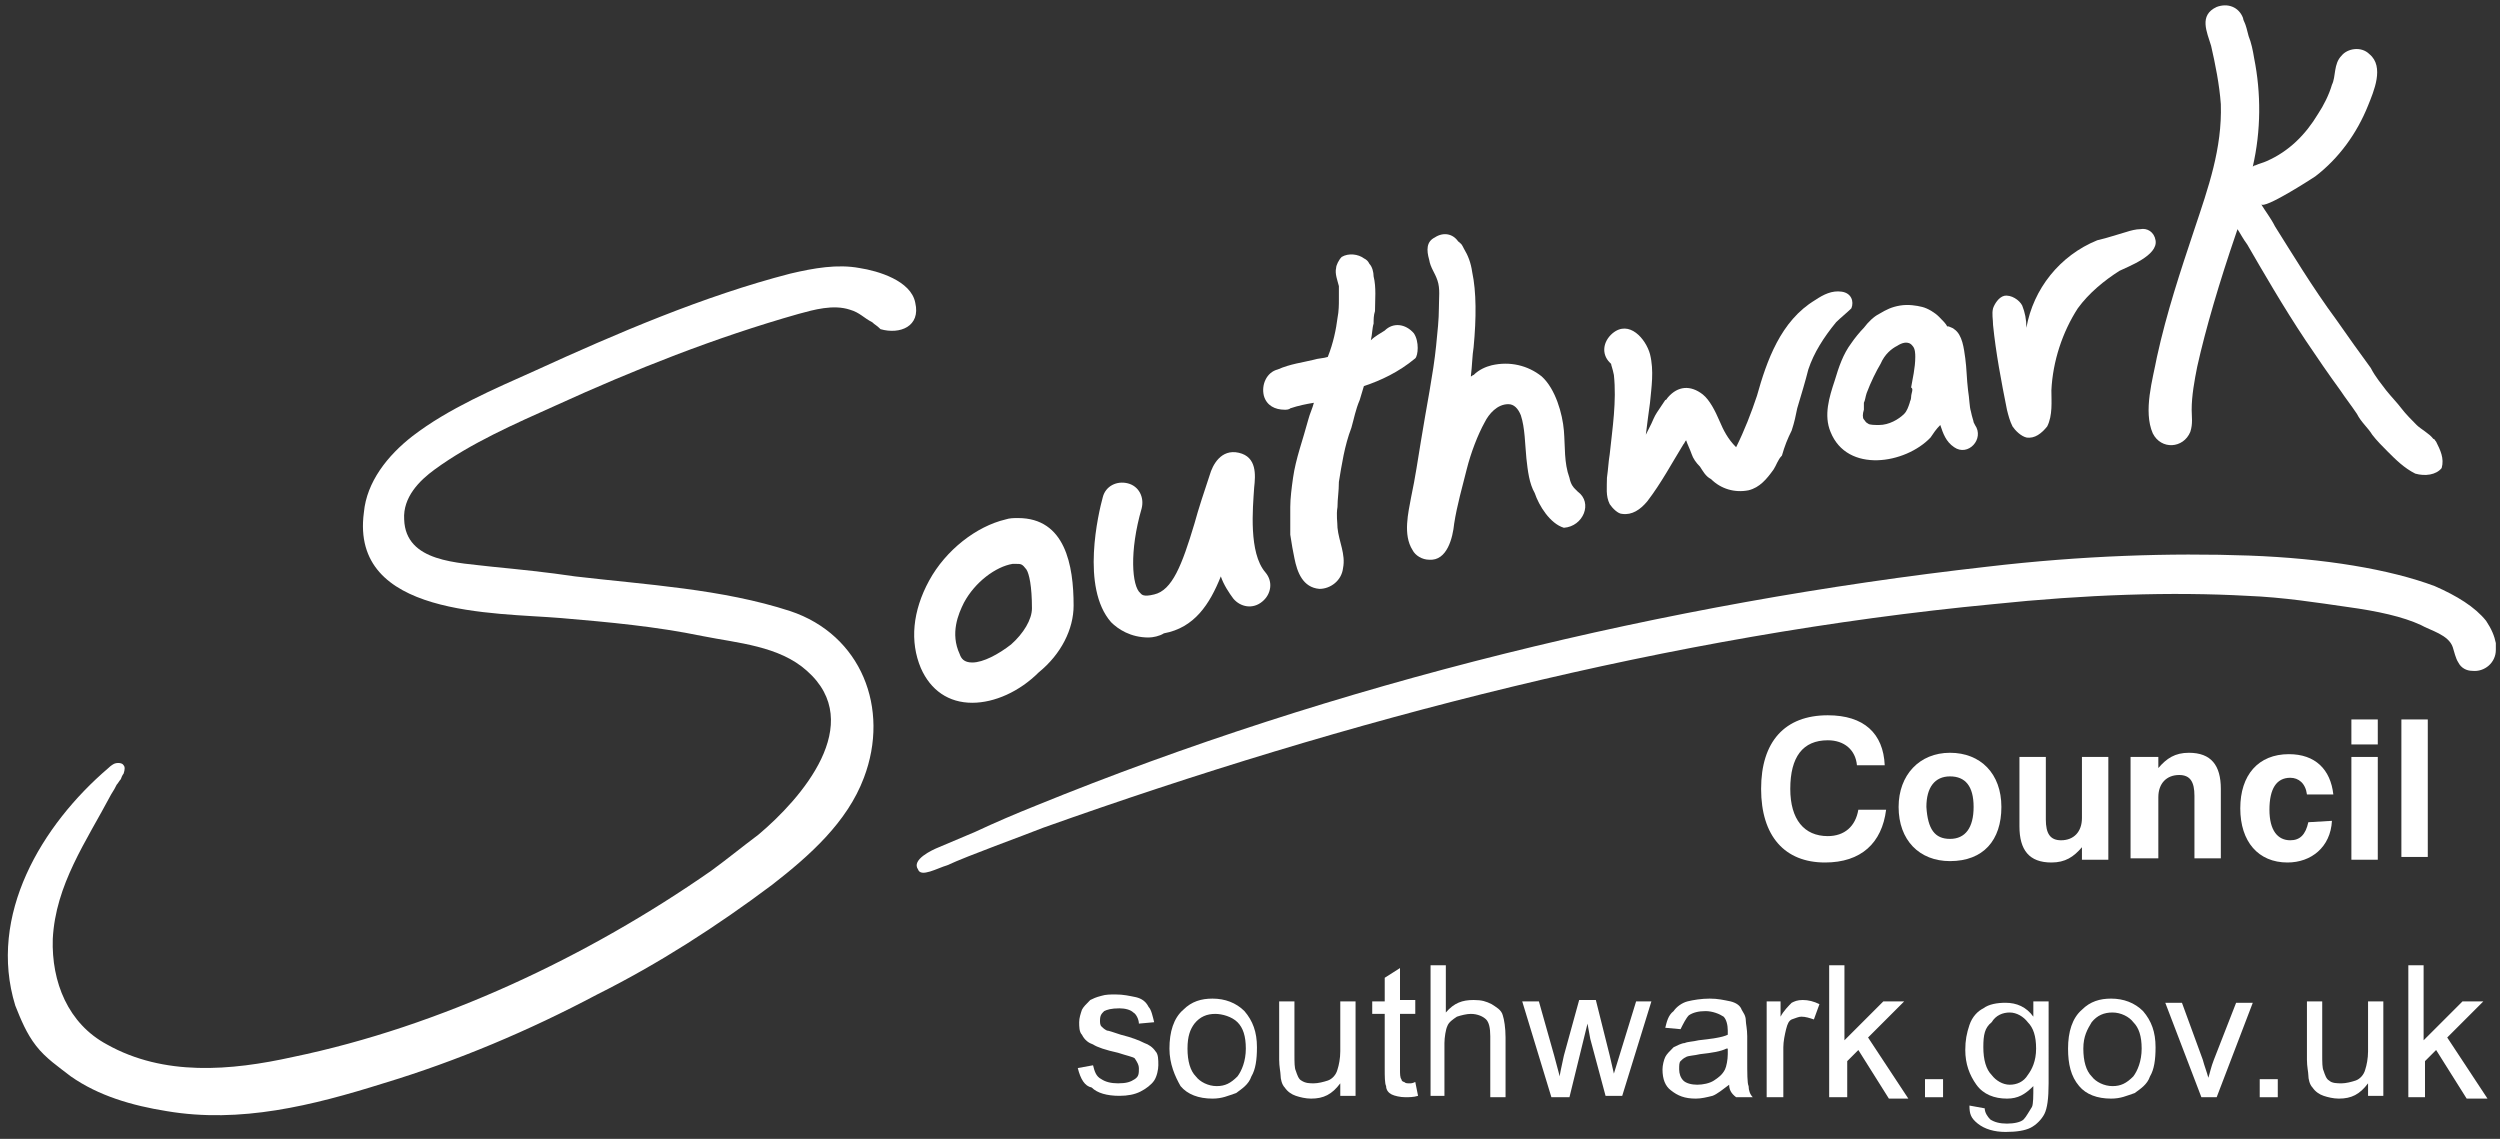
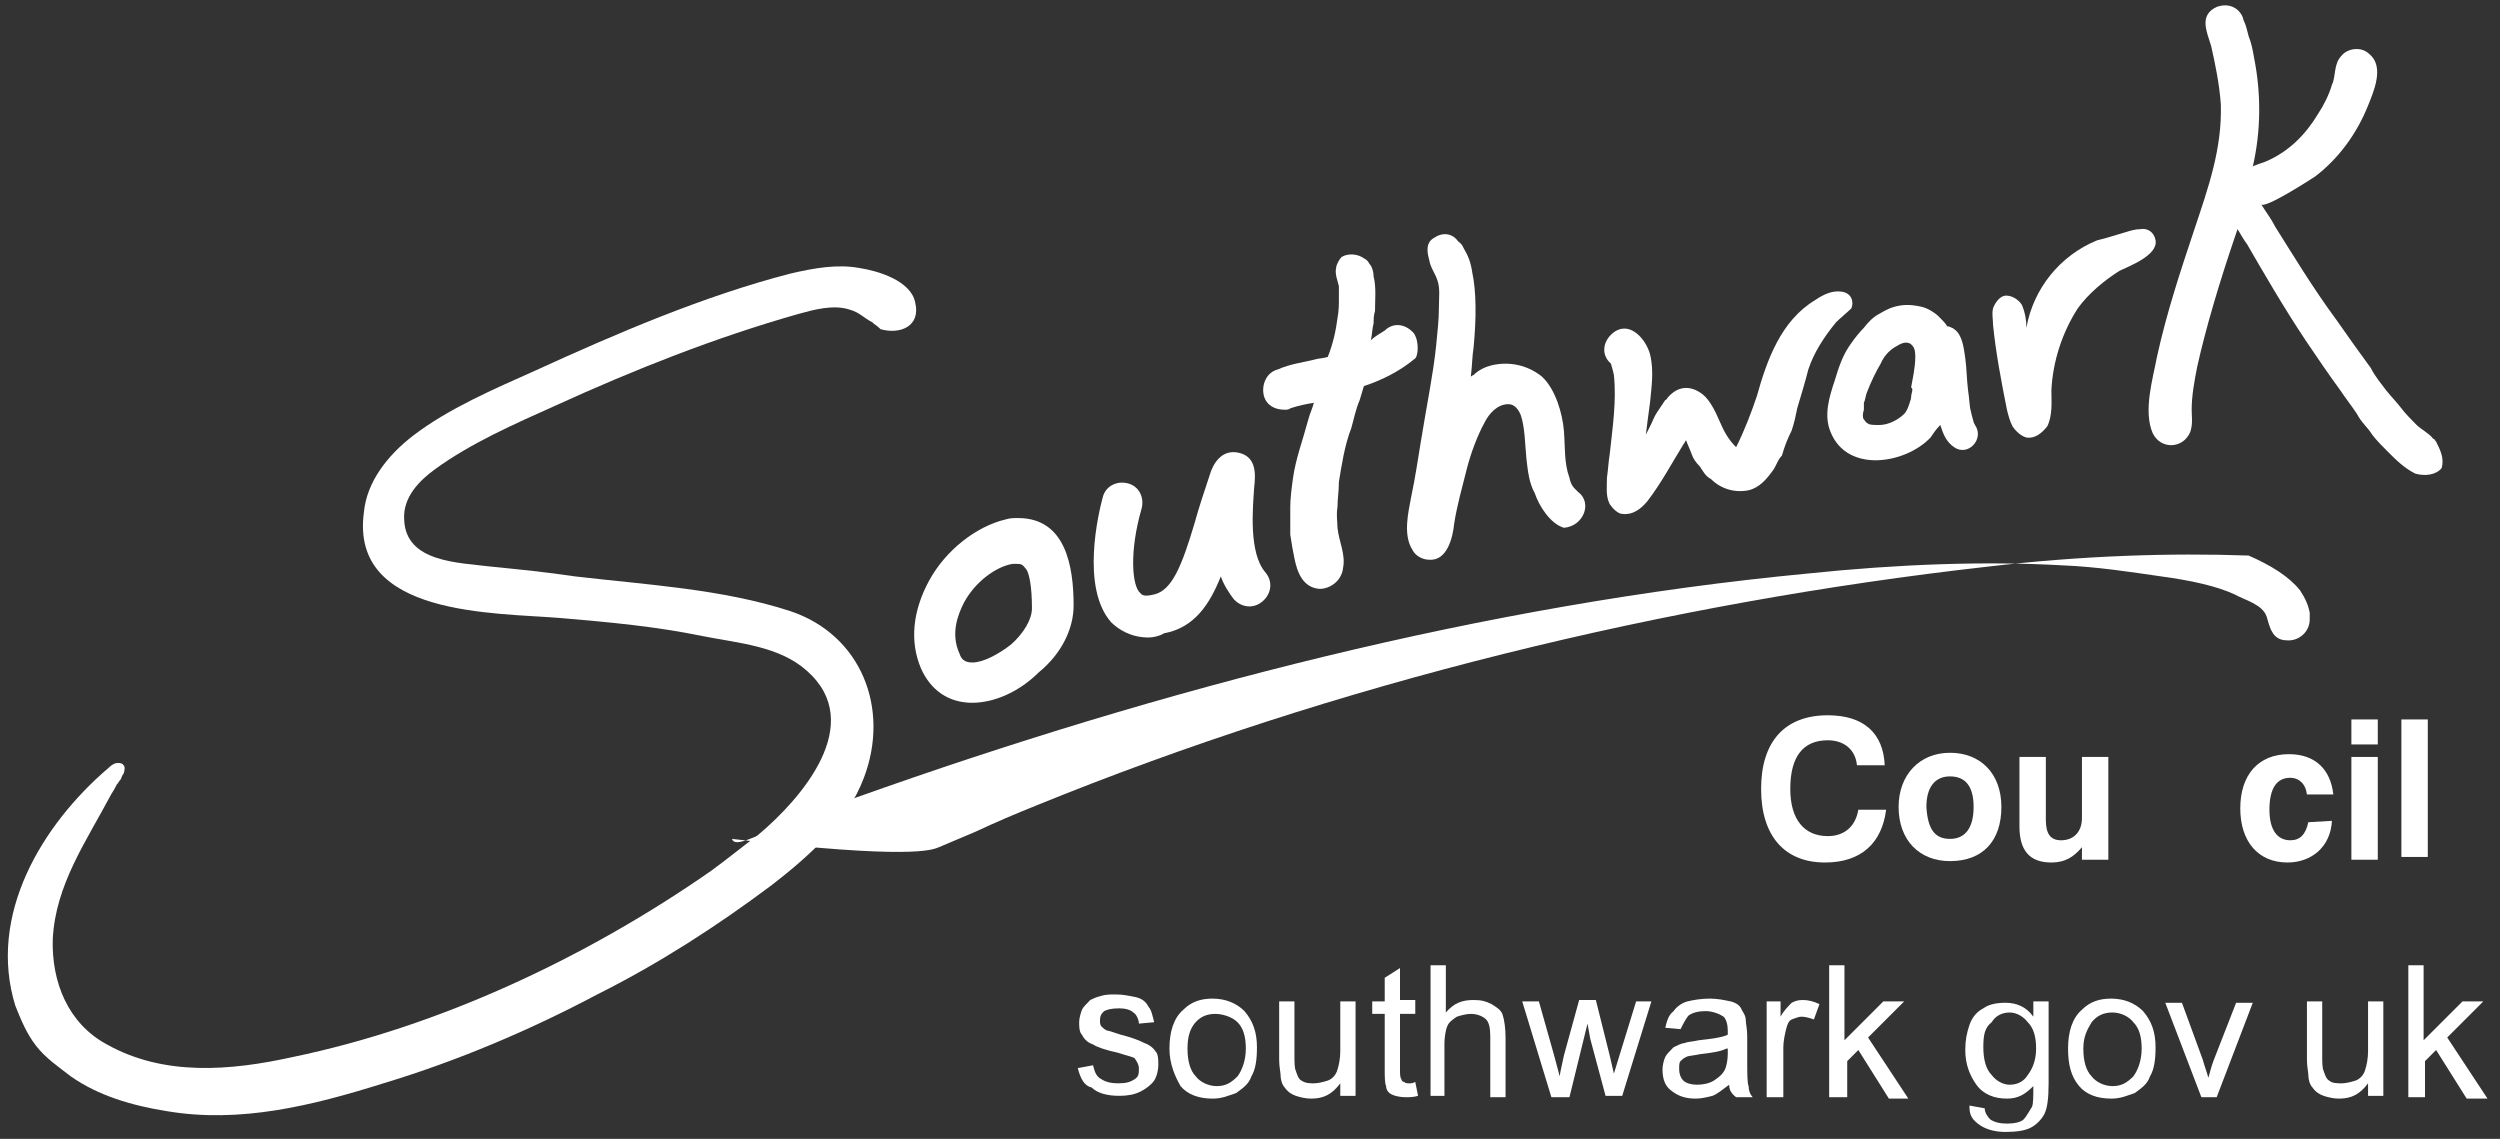
<svg xmlns="http://www.w3.org/2000/svg" version="1.1" id="Layer_1" x="0px" y="0px" width="180px" height="82px" viewBox="0 0 180 82" style="enable-background:new 0 0 180 82;" xml:space="preserve">
  <rect x="0" y="0" width="180" height="82" fill="#333333" stroke="none" />
  <style type="text/css">
	.st0{fill:#FFFFFF;}
	.st1{enable-background:new    ;}
</style>
  <g id="PSjflf.tif_1_">
    <g id="Layer_1_2_">
      <g>
        <g>
          <path class="st0" d="M73.2,40.6c-0.1,0-0.2,0-0.3,0c-1.2,0.2-2.7,1.3-3.5,2.8c-0.4,0.8-1,2.2-0.3,3.7c0.1,0.3,0.3,0.6,0.9,0.6      c0.8,0,1.9-0.6,2.8-1.3c0.9-0.8,1.5-1.8,1.5-2.6c0-1.6-0.2-2.5-0.4-2.8C73.6,40.6,73.5,40.6,73.2,40.6 M70,50.6L70,50.6      c-1.7,0-3-0.9-3.7-2.5c-0.8-1.9-0.6-4.1,0.6-6.3c1.2-2.2,3.4-3.9,5.5-4.4c0.3-0.1,0.6-0.1,0.9-0.1c3.4,0,4,3.4,4,6.3      c0,1.7-0.9,3.5-2.5,4.8C73.4,49.8,71.6,50.6,70,50.6" />
        </g>
        <g>
          <path class="st0" d="M82.7,45.9c-1.3,0-2.2-0.6-2.7-1.1c-2.2-2.5-0.9-7.9-0.6-9c0.2-0.8,1-1.2,1.8-1c0.8,0.2,1.2,1,1,1.8      c-0.9,3.1-0.7,5.6-0.1,6.1c0.1,0.1,0.2,0.3,1,0.1c1.3-0.3,2-2.1,2.9-5.1c0.3-1.1,0.7-2.3,1.1-3.5c0.2-0.7,0.8-1.9,2.1-1.6      c1.3,0.3,1.2,1.6,1.1,2.5c-0.1,1.5-0.4,4.7,0.8,6.1c0.6,0.7,0.4,1.6-0.2,2.1c-0.7,0.6-1.6,0.4-2.1-0.2c-0.3-0.4-0.7-1-0.9-1.6      c-0.8,2-1.9,3.7-4.1,4.1C83.5,45.8,83,45.9,82.7,45.9" />
        </g>
        <g>
          <path class="st0" d="M113.6,35.4c0,0-0.1-0.1-0.2-0.2c-0.1-0.1-0.3-0.3-0.4-0.8c-0.4-1.1-0.3-2.2-0.4-3.4      c-0.1-1.2-0.6-3-1.6-3.9c-1-0.8-2.3-1.1-3.6-0.8c-0.4,0.1-0.9,0.3-1.3,0.7c-0.1,0-0.1,0.1-0.2,0.1c0.1-0.8,0.1-1.5,0.2-2.1      c0.2-2.1,0.2-4-0.1-5.4c-0.1-0.7-0.3-1.2-0.6-1.7c-0.1-0.2-0.2-0.4-0.3-0.4c0-0.1-0.1-0.1-0.1-0.1c-0.4-0.6-1.1-0.7-1.7-0.3      c-0.6,0.3-0.6,0.9-0.4,1.6c0.1,0.6,0.4,0.9,0.6,1.5s0.1,1.2,0.1,2c0,0.8-0.1,1.7-0.2,2.7c-0.2,2-0.7,4.4-1.1,6.9      c-0.2,1.2-0.4,2.6-0.7,4c-0.2,1.1-0.6,2.7,0.1,3.8c0.2,0.4,0.7,0.7,1.2,0.7c1.3,0.1,1.7-1.6,1.8-2.6c0.2-1.3,0.6-2.7,0.9-3.9      c0.3-1.2,0.8-2.5,1.3-3.4c0.3-0.6,0.9-1.3,1.7-1.3c0.4,0,0.7,0.3,0.9,0.8c0.3,0.9,0.3,2.1,0.4,3.1c0.1,0.9,0.2,1.8,0.6,2.5      c0.3,0.9,1.1,2.2,2.1,2.5C114,37.9,114.7,36.2,113.6,35.4" />
        </g>
        <g>
          <path class="st0" d="M132.6,21c-0.7-0.1-1.3,0.2-1.9,0.6c-2.5,1.5-3.5,4.4-4.2,6.9c-0.4,1.2-0.9,2.5-1.5,3.7      c-0.6-0.6-0.9-1.2-1.2-1.9c-0.3-0.7-0.7-1.5-1.2-1.9c-0.9-0.7-1.8-0.6-2.5,0.2c-0.1,0.1-0.1,0.2-0.2,0.2      c-0.2,0.3-0.4,0.6-0.6,0.9c-0.2,0.3-0.3,0.6-0.4,0.8c-0.1,0.2-0.3,0.6-0.4,0.8c0.1-0.8,0.2-1.6,0.3-2.3c0.1-1.1,0.3-2.3,0-3.5      c-0.3-1.1-1.5-2.5-2.7-1.5c-0.7,0.6-0.8,1.5-0.2,2.1c0,0,0,0,0.1,0.1l0,0l0,0l0,0l0,0c0,0.1,0.1,0.3,0.2,0.8      c0.2,1.9-0.1,3.8-0.3,5.7c-0.1,0.6-0.1,1-0.2,1.7c0,0.7-0.1,1.3,0.2,1.9c0.2,0.3,0.6,0.7,0.9,0.7c0.7,0.1,1.3-0.3,1.8-0.9      c1-1.3,1.8-2.8,2.6-4.1c0.1-0.1,0.1-0.2,0.2-0.3c0.1,0.3,0.3,0.7,0.4,1c0.1,0.3,0.3,0.6,0.6,0.9c0.2,0.3,0.4,0.7,0.8,0.9      c0.7,0.7,1.7,1,2.7,0.8c0.8-0.2,1.3-0.8,1.8-1.5c0.2-0.3,0.3-0.7,0.6-1c0.2-0.7,0.4-1.2,0.7-1.8c0.2-0.6,0.3-1.1,0.4-1.6      c0.3-1,0.6-2,0.8-2.8c0.4-1.2,1.1-2.3,2-3.4c0.3-0.3,0.8-0.7,1.1-1C133.5,21.7,133.3,21.1,132.6,21L132.6,21" />
        </g>
        <g>
          <path class="st0" d="M137.6,28.6c0,0.2-0.1,0.3-0.1,0.4c-0.1,0.3-0.2,0.6-0.4,0.8c-0.4,0.4-1.1,0.8-1.8,0.8      c-0.3,0-0.7,0-0.8-0.1c-0.2-0.1-0.2-0.2-0.3-0.3c-0.1-0.1-0.1-0.4,0-0.7c0-0.1,0-0.1,0-0.2v-0.2v-0.1c0.1-0.2,0.1-0.4,0.2-0.7      c0.3-0.8,0.7-1.6,1-2.1c0.3-0.7,0.8-1.1,1.2-1.3c0.3-0.2,0.8-0.4,1.1,0c0.2,0.2,0.2,0.6,0.2,0.8c0,0.8-0.2,1.6-0.3,2.2      C137.8,28,137.6,28.3,137.6,28.6 M142.2,30.6L142.2,30.6c0,0,0,0-0.1-0.2c0-0.1-0.1-0.3-0.2-0.8c-0.1-0.3-0.1-0.9-0.2-1.5      c-0.1-0.8-0.1-1.6-0.2-2.3c-0.1-0.7-0.2-1.7-0.8-2.1c-0.1-0.1-0.2-0.1-0.4-0.2c0,0,0,0-0.1,0c-0.1-0.2-0.3-0.4-0.6-0.7      c-0.3-0.3-0.8-0.6-1.2-0.7s-1-0.2-1.6-0.1c-0.6,0.1-1,0.3-1.5,0.6c-0.4,0.2-0.8,0.6-1.1,1c-0.3,0.3-0.7,0.8-0.9,1.1      c-0.6,0.8-0.9,1.7-1.2,2.7c-0.4,1.2-0.8,2.5-0.3,3.7c1.2,3,5.4,2.3,7.2,0.4c0.2-0.3,0.4-0.6,0.7-0.9c0.2,0.6,0.4,1.2,1,1.6      C141.7,32.9,142.9,31.6,142.2,30.6" />
        </g>
        <g>
          <path class="st0" d="M155.2,17.3c-0.1-0.6-0.6-0.9-1.1-0.8c-0.3,0-0.7,0.1-1,0.2c-0.3,0.1-0.7,0.2-1,0.3      c-0.3,0.1-0.7,0.2-1.1,0.3c-2.7,1.1-4.6,3.5-5.1,6.3c0-0.6-0.1-1.1-0.3-1.6c-0.2-0.4-0.8-0.8-1.3-0.7c-0.4,0.1-0.7,0.6-0.8,0.9      c-0.1,0.4,0,0.8,0,1.2c0.2,2,0.6,4.1,1,6.1c0.1,0.4,0.2,0.8,0.4,1.2c0.2,0.3,0.6,0.7,1,0.8c0.6,0.1,1.1-0.3,1.5-0.8      c0.4-0.8,0.3-1.8,0.3-2.6c0.1-2.1,0.8-4.2,1.9-5.9c0.8-1.1,1.9-2,3-2.7C153.2,19.2,155.4,18.4,155.2,17.3" />
        </g>
        <g>
          <path class="st0" d="M175.4,31.8c-0.1-0.1-0.1-0.2-0.2-0.2c-0.3-0.4-0.9-0.7-1.2-1c-0.3-0.3-0.8-0.8-1.1-1.2      c-0.3-0.4-0.7-0.8-1.1-1.3c-0.3-0.4-0.8-1-1.1-1.6c-0.8-1.1-1.6-2.2-2.5-3.5c-1.7-2.3-3.2-4.8-4.4-6.7c-0.3-0.6-0.7-1.1-1-1.6      c0.2,0.4,3.6-1.8,3.9-2c1.7-1.3,3-3.1,3.8-5.1c0.4-1,1.2-2.8,0.1-3.7c-0.6-0.6-1.6-0.4-2,0.1c-0.6,0.6-0.4,1.5-0.7,2.1      c-0.2,0.7-0.6,1.5-1,2.1c-0.9,1.5-2.1,2.7-3.7,3.4c-0.2,0.1-0.6,0.2-0.8,0.3c-0.1,0-0.2,0.1-0.2,0.1c0.6-2.6,0.6-5.3,0.1-7.8      c-0.1-0.6-0.2-1.1-0.4-1.6c-0.1-0.4-0.2-0.8-0.3-1c-0.1-0.2-0.1-0.3-0.1-0.3c-0.3-0.8-1.1-1.1-1.9-0.8c-1.3,0.6-0.7,1.8-0.4,2.8      c0.3,1.3,0.6,2.8,0.7,4.2c0.1,3.2-0.9,6-1.9,9c-1,3-2,6-2.7,9.2c-0.3,1.6-1,3.9-0.3,5.5c0.6,1.2,2.2,1.1,2.7-0.1      c0.2-0.6,0.1-1.1,0.1-1.6c0-1,0.2-2.1,0.4-3.1c0.6-2.7,1.6-6.1,2.8-9.6l0.1-0.3c0.2,0.3,0.4,0.7,0.7,1.1      c1.1,1.9,2.6,4.5,4.2,6.9c0.8,1.2,1.7,2.5,2.5,3.6c0.4,0.6,0.8,1.1,1.2,1.7c0.3,0.6,0.8,1,1.1,1.5c0.3,0.4,0.8,0.9,1.1,1.2      c0.6,0.6,1.2,1.2,2,1.6c0.7,0.2,1.5,0.1,1.9-0.4C176,33,175.7,32.4,175.4,31.8" />
        </g>
        <g>
          <path class="st0" d="M101.8,24c-0.6-0.7-1.5-0.8-2.1-0.2c-0.3,0.2-0.7,0.4-1,0.7c0.1-0.4,0.1-0.9,0.2-1.2c0-0.3,0-0.6,0.1-0.9      c0-0.8,0.1-1.7-0.1-2.5c0-0.3-0.1-0.7-0.3-0.9c-0.1-0.2-0.2-0.3-0.4-0.4c-0.4-0.3-1.1-0.4-1.6-0.1c-0.2,0.2-0.4,0.6-0.4,0.8      c-0.1,0.4,0.1,0.9,0.2,1.3c0,0.2,0,0.6,0,1c0,0.3,0,0.8-0.1,1.3c-0.1,0.8-0.3,1.8-0.7,2.8c-0.3,0.1-0.7,0.1-1,0.2      c-0.8,0.2-1.7,0.3-2.6,0.7c-0.8,0.2-1.2,1.1-1,1.9c0.2,0.7,0.8,1,1.5,1c0.1,0,0.3,0,0.4-0.1c0.6-0.2,1.1-0.3,1.7-0.4      c-0.1,0.4-0.3,0.8-0.4,1.2c-0.4,1.5-0.9,2.8-1.1,4.2c-0.1,0.7-0.2,1.5-0.2,2.1c0,0.7,0,1.3,0,2c0.1,0.7,0.2,1.2,0.3,1.7      c0.2,1,0.6,2.1,1.8,2.2c0.8,0,1.6-0.6,1.7-1.5c0.2-1-0.3-1.9-0.4-2.9c0-0.4-0.1-0.9,0-1.5c0-0.6,0.1-1.1,0.1-1.8      c0.2-1.2,0.4-2.6,0.9-3.9c0.2-0.7,0.3-1.3,0.6-2c0.1-0.3,0.2-0.7,0.3-1c1.2-0.4,2.5-1,3.7-2C102.1,25.6,102.2,24.6,101.8,24" />
        </g>
        <g>
          <path class="st0" d="M62.8,23.2c-0.6-0.3-0.9-0.7-1.6-0.9c-1.2-0.4-2.6,0-3.7,0.3c-6,1.7-11.8,4-17.5,6.6      c-2.9,1.3-6.1,2.7-8.7,4.6c-1.1,0.8-2.3,2-2.2,3.6c0.1,3.1,3.9,3.1,6.3,3.4c2,0.2,4,0.4,6,0.7c5.1,0.6,10.6,0.9,15.5,2.5      c5.1,1.7,7.2,7,5.3,12c-1.2,3.2-3.9,5.6-6.6,7.7c-4,3-8.2,5.7-12.6,7.9c-4.9,2.6-10.1,4.8-15.4,6.4c-5.1,1.6-10.3,2.9-15.6,2      c-2.5-0.4-4.9-1.1-6.9-2.5c-0.9-0.7-1.8-1.3-2.5-2.2c-0.7-0.9-1.1-1.9-1.5-2.9c-2-6.5,1.9-13,6.7-17.1c0.2-0.2,0.4-0.3,0.4-0.3      c0.2-0.1,0.6-0.1,0.7,0.1c0.1,0.1,0.1,0.3,0,0.6l0,0c0,0-0.1,0.1-0.2,0.4c-0.1,0.1-0.2,0.3-0.3,0.4c-0.1,0.2-0.2,0.4-0.4,0.7      c-1.8,3.4-4,6.5-4.2,10.4c-0.1,3.1,1.1,6.1,3.9,7.6c4.1,2.3,8.9,1.9,13.4,0.9c10.6-2.2,21.2-7.2,30.1-13.4      c1.1-0.8,2.2-1.7,3.4-2.6c3.1-2.6,7.8-8,3.5-11.8c-2-1.8-5-2-7.5-2.5c-3.4-0.7-6.7-1-10.2-1.3c-4.8-0.4-15.2-0.1-14.2-7.6      c0.2-2.2,1.7-4.1,3.5-5.5c2.6-2,5.9-3.4,8.8-4.7c5.9-2.7,12.2-5.4,18.4-7c1.7-0.4,3.4-0.7,5-0.4c1.3,0.2,3.7,0.9,4,2.5      c0.4,1.7-1.1,2.3-2.5,1.9C63.1,23.4,63,23.4,62.8,23.2" />
        </g>
        <g>
-           <path class="st0" d="M67.6,61c0.7-0.3,1.9-0.8,2.6-1.1c1.5-0.7,2.9-1.3,4.4-1.9c21.6-8.8,45.4-14.6,68.5-17.2      c6.8-0.8,13.2-1,18.8-0.8c5.5,0.2,10.2,1,13.4,2.2c1.6,0.7,2.9,1.5,3.7,2.5c0.4,0.6,0.6,1.1,0.7,1.6c0,0.2,0,0.3,0,0.4      c0,0.1,0,0.1,0,0.1c0,0.9-0.8,1.6-1.7,1.5c-0.4,0-0.8-0.2-1-0.6c-0.2-0.3-0.3-0.8-0.4-1.1c-0.3-0.9-1.6-1.2-2.3-1.6      c-1.3-0.6-3.1-1-5.3-1.3c-2.1-0.3-4.6-0.7-7.2-0.8c-5.4-0.3-11.6-0.1-18.3,0.6c-23.1,2.2-46.5,8.3-68.4,16.1      c-1.5,0.6-5.4,2-6.9,2.7c-0.7,0.2-1.9,0.9-2.1,0.3C65.6,61.9,67.1,61.2,67.6,61" />
+           <path class="st0" d="M67.6,61c0.7-0.3,1.9-0.8,2.6-1.1c1.5-0.7,2.9-1.3,4.4-1.9c21.6-8.8,45.4-14.6,68.5-17.2      c6.8-0.8,13.2-1,18.8-0.8c1.6,0.7,2.9,1.5,3.7,2.5c0.4,0.6,0.6,1.1,0.7,1.6c0,0.2,0,0.3,0,0.4      c0,0.1,0,0.1,0,0.1c0,0.9-0.8,1.6-1.7,1.5c-0.4,0-0.8-0.2-1-0.6c-0.2-0.3-0.3-0.8-0.4-1.1c-0.3-0.9-1.6-1.2-2.3-1.6      c-1.3-0.6-3.1-1-5.3-1.3c-2.1-0.3-4.6-0.7-7.2-0.8c-5.4-0.3-11.6-0.1-18.3,0.6c-23.1,2.2-46.5,8.3-68.4,16.1      c-1.5,0.6-5.4,2-6.9,2.7c-0.7,0.2-1.9,0.9-2.1,0.3C65.6,61.9,67.1,61.2,67.6,61" />
        </g>
        <g>
          <path class="st0" d="M131.4,62.1c-2.9,0-4.6-1.9-4.6-5.3s1.7-5.3,4.8-5.3c2.6,0,4,1.3,4.1,3.6h-2c-0.1-1.1-0.9-1.8-2.1-1.8      c-1.8,0-2.7,1.2-2.7,3.5c0,2.2,1,3.4,2.7,3.4c1.2,0,2-0.7,2.2-1.9h2C135.5,60.7,134,62.1,131.4,62.1" />
        </g>
        <g>
          <path class="st0" d="M140.4,60.4c1.1,0,1.7-0.8,1.7-2.3c0-1.5-0.6-2.2-1.7-2.2c-1.1,0-1.7,0.8-1.7,2.2      C138.8,59.7,139.3,60.4,140.4,60.4 M140.4,54.2c2.2,0,3.7,1.5,3.7,3.9s-1.3,3.9-3.7,3.9c-2.2,0-3.7-1.5-3.7-3.9      C136.7,55.8,138.2,54.2,140.4,54.2" />
        </g>
        <g>
          <path class="st0" d="M151.8,61.9h-1.9V61c-0.6,0.7-1.2,1.1-2.2,1.1c-1.6,0-2.3-0.9-2.3-2.6v-5h1.9V59c0,1,0.3,1.5,1.1,1.5      c0.9,0,1.5-0.6,1.5-1.6v-4.4h1.9v7.4L151.8,61.9z" />
        </g>
        <g>
-           <path class="st0" d="M153.5,54.5h1.9v0.8c0.6-0.7,1.2-1.1,2.2-1.1c1.6,0,2.3,0.9,2.3,2.6v5h-1.9v-4.5c0-1-0.3-1.5-1.1-1.5      c-0.9,0-1.5,0.6-1.5,1.6v4.4h-2V54.5z" />
-         </g>
+           </g>
        <g>
          <path class="st0" d="M167.9,59.1c-0.1,1.9-1.5,3-3.2,3c-2.1,0-3.4-1.5-3.4-3.9s1.3-3.9,3.5-3.9c1.9,0,3,1.1,3.2,2.9h-1.9      c-0.1-0.8-0.6-1.2-1.2-1.2c-1,0-1.5,0.8-1.5,2.3c0,1.5,0.6,2.2,1.5,2.2c0.7,0,1.1-0.4,1.3-1.3L167.9,59.1L167.9,59.1z" />
        </g>
        <g>
          <path class="st0" d="M169.3,54.5h1.9v7.4h-1.9V54.5z M169.3,51.8h1.9v1.8h-1.9V51.8z" />
        </g>
        <g>
          <rect x="172.9" y="51.8" class="st0" width="1.9" height="9.9" />
        </g>
        <g class="st1">
          <path class="st0" d="M77.6,76.9l1.1-0.2c0.1,0.4,0.2,0.8,0.6,1c0.3,0.2,0.7,0.3,1.2,0.3c0.6,0,0.9-0.1,1.2-0.3s0.3-0.4,0.3-0.8      c0-0.2-0.1-0.4-0.3-0.7c-0.1-0.1-0.6-0.2-1.2-0.4c-0.9-0.2-1.5-0.4-1.8-0.6c-0.3-0.1-0.6-0.3-0.8-0.7c-0.2-0.2-0.2-0.6-0.2-0.9      s0.1-0.6,0.2-0.9c0.1-0.2,0.3-0.4,0.6-0.7c0.2-0.1,0.4-0.2,0.8-0.3c0.3-0.1,0.7-0.1,1-0.1c0.6,0,1,0.1,1.5,0.2      c0.4,0.1,0.7,0.3,0.9,0.7c0.2,0.2,0.3,0.7,0.4,1.1L82,73.7c0-0.3-0.2-0.7-0.4-0.8c-0.2-0.2-0.6-0.3-1-0.3      c-0.6,0-0.9,0.1-1.1,0.2c-0.2,0.2-0.3,0.3-0.3,0.7c0,0.1,0,0.3,0.1,0.4c0.1,0.1,0.2,0.2,0.4,0.3c0.1,0,0.4,0.1,1,0.3      c0.8,0.2,1.3,0.4,1.7,0.6c0.3,0.1,0.6,0.3,0.8,0.6c0.2,0.2,0.2,0.6,0.2,1c0,0.3-0.1,0.8-0.3,1.1c-0.2,0.3-0.6,0.6-1,0.8      c-0.4,0.2-0.9,0.3-1.5,0.3c-0.9,0-1.6-0.2-2-0.6C78.1,78.2,77.8,77.7,77.6,76.9z" />
          <path class="st0" d="M84.2,75.5c0-1.2,0.3-2.2,1-2.8c0.6-0.6,1.3-0.8,2.1-0.8c0.9,0,1.7,0.3,2.3,0.9c0.6,0.7,0.9,1.5,0.9,2.6      c0,0.9-0.1,1.6-0.4,2.1c-0.2,0.6-0.7,0.9-1.1,1.2c-0.6,0.2-1,0.4-1.7,0.4c-1,0-1.8-0.3-2.3-0.9C84.6,77.5,84.2,76.6,84.2,75.5z       M85.5,75.5c0,0.9,0.2,1.6,0.6,2c0.3,0.4,0.9,0.7,1.5,0.7c0.6,0,1-0.2,1.5-0.7c0.3-0.4,0.6-1.1,0.6-2c0-0.9-0.2-1.5-0.6-1.9      S88,73,87.5,73c-0.6,0-1.1,0.2-1.5,0.7C85.7,74.1,85.5,74.6,85.5,75.5z" />
          <path class="st0" d="M96.5,79v-1c-0.6,0.8-1.2,1.1-2.1,1.1c-0.4,0-0.8-0.1-1.1-0.2c-0.3-0.1-0.6-0.3-0.8-0.6      c-0.2-0.2-0.3-0.6-0.3-0.9c0-0.2-0.1-0.6-0.1-1.1v-4.2h1.1v3.8c0,0.6,0,1,0.1,1.2c0.1,0.3,0.2,0.6,0.4,0.7      C94,78,94.3,78,94.6,78s0.7-0.1,1-0.2s0.6-0.4,0.7-0.8c0.1-0.3,0.2-0.8,0.2-1.3v-3.6h1.1v6.8h-1.1V79z" />
          <path class="st0" d="M101.9,77.9l0.2,1c-0.3,0.1-0.7,0.1-0.9,0.1c-0.4,0-0.8-0.1-1-0.2s-0.4-0.3-0.4-0.6      c-0.1-0.2-0.1-0.7-0.1-1.3V73h-0.9v-0.9h0.9v-1.7l1.1-0.7v2.3h1.1V73h-1.1v4c0,0.3,0,0.6,0.1,0.7c0,0.1,0.1,0.2,0.2,0.2      c0.1,0.1,0.2,0.1,0.4,0.1C101.6,78,101.7,78,101.9,77.9z" />
          <path class="st0" d="M103,79v-9.5h1.1v3.4c0.6-0.7,1.2-0.9,2-0.9c0.6,0,0.9,0.1,1.3,0.3c0.3,0.2,0.7,0.4,0.8,0.8      c0.1,0.3,0.2,0.9,0.2,1.6V79h-1.1v-4.4c0-0.6-0.1-1-0.3-1.2s-0.6-0.4-1.1-0.4c-0.3,0-0.7,0.1-1,0.2c-0.3,0.2-0.6,0.4-0.7,0.7      c-0.1,0.2-0.2,0.8-0.2,1.2v3.8h-1V79z" />
          <path class="st0" d="M111.7,79l-2.1-6.9h1.2l1.1,3.9l0.4,1.5c0-0.1,0.1-0.6,0.3-1.5l1.1-4h1.2l1,4l0.3,1.3l0.4-1.3l1.2-3.9h1.1      l-2.1,6.8h-1.2l-1.1-4.1l-0.2-1.1l-1.3,5.3h-1.5V79z" />
          <path class="st0" d="M124.5,78.1c-0.4,0.3-0.9,0.7-1.2,0.8c-0.4,0.1-0.8,0.2-1.2,0.2c-0.8,0-1.3-0.2-1.8-0.6      c-0.4-0.3-0.6-0.8-0.6-1.5c0-0.3,0.1-0.7,0.2-0.9c0.1-0.2,0.3-0.4,0.6-0.7c0.2-0.1,0.6-0.3,0.8-0.3c0.2-0.1,0.6-0.1,1-0.2      c0.9-0.1,1.7-0.2,2.1-0.4c0-0.1,0-0.2,0-0.3c0-0.4-0.1-0.8-0.3-1c-0.3-0.2-0.8-0.4-1.3-0.4s-0.9,0.1-1.2,0.3      c-0.2,0.2-0.4,0.6-0.6,1l-1.1-0.1c0.1-0.4,0.2-0.9,0.6-1.2c0.2-0.3,0.6-0.6,1-0.7s1-0.2,1.6-0.2s1,0.1,1.5,0.2      c0.4,0.1,0.7,0.3,0.8,0.6c0.1,0.2,0.3,0.4,0.3,0.8c0,0.2,0.1,0.6,0.1,1.1v1.6c0,1.1,0,1.8,0.1,2c0,0.3,0.1,0.6,0.3,0.8h-1.2      C124.6,78.7,124.5,78.4,124.5,78.1z M124.3,75.5c-0.4,0.2-1,0.3-1.9,0.4c-0.4,0.1-0.8,0.1-1,0.2c-0.2,0.1-0.3,0.2-0.4,0.3      s-0.1,0.3-0.1,0.6c0,0.3,0.1,0.6,0.3,0.8c0.2,0.2,0.6,0.3,1,0.3c0.4,0,0.9-0.1,1.2-0.3c0.3-0.2,0.6-0.4,0.8-0.8      c0.1-0.2,0.2-0.7,0.2-1.1v-0.4H124.3z" />
          <path class="st0" d="M127.2,79v-6.9h1v1.1c0.2-0.4,0.6-0.8,0.8-1c0.2-0.1,0.4-0.2,0.8-0.2c0.4,0,0.8,0.1,1.2,0.3l-0.4,1.1      c-0.3-0.1-0.6-0.2-0.9-0.2c-0.2,0-0.4,0.1-0.7,0.2c-0.2,0.1-0.3,0.3-0.4,0.7c-0.1,0.4-0.2,0.9-0.2,1.3V79L127.2,79z" />
          <path class="st0" d="M131.7,79v-9.5h1.1v5.4l2.8-2.8h1.5l-2.6,2.6l2.9,4.4H136l-2.2-3.5l-0.8,0.8V79L131.7,79z" />
-           <path class="st0" d="M138.6,79v-1.3h1.3V79H138.6z" />
          <path class="st0" d="M141.8,79.6l1.1,0.2c0,0.3,0.2,0.6,0.4,0.8c0.3,0.2,0.7,0.3,1.2,0.3s1-0.1,1.2-0.3c0.2-0.2,0.4-0.6,0.6-0.9      c0.1-0.2,0.1-0.8,0.1-1.5c-0.6,0.6-1.1,0.9-1.9,0.9c-0.9,0-1.7-0.3-2.2-1s-0.8-1.5-0.8-2.5c0-0.7,0.1-1.2,0.3-1.8      c0.2-0.6,0.6-1,1-1.2c0.4-0.3,1-0.4,1.6-0.4c0.8,0,1.5,0.3,2,1v-1.1h1.1V78c0,1.1-0.1,1.8-0.3,2.2c-0.2,0.4-0.6,0.8-1,1      c-0.4,0.2-1,0.3-1.8,0.3c-0.8,0-1.5-0.2-2-0.6S141.8,80.2,141.8,79.6z M142.8,75.4c0,0.9,0.2,1.6,0.6,2c0.3,0.4,0.8,0.7,1.3,0.7      s1-0.2,1.3-0.7c0.3-0.4,0.6-1,0.6-1.9c0-0.9-0.2-1.5-0.6-1.9c-0.3-0.4-0.8-0.7-1.3-0.7s-1,0.2-1.3,0.7      C142.9,74,142.8,74.5,142.8,75.4z" />
          <path class="st0" d="M148.9,75.5c0-1.2,0.3-2.2,1-2.8c0.6-0.6,1.3-0.8,2.1-0.8c0.9,0,1.7,0.3,2.3,0.9c0.6,0.7,0.9,1.5,0.9,2.6      c0,0.9-0.1,1.6-0.4,2.1c-0.2,0.6-0.7,0.9-1.1,1.2c-0.6,0.2-1,0.4-1.7,0.4c-1,0-1.8-0.3-2.3-0.9      C149.1,77.5,148.9,76.6,148.9,75.5z M150,75.5c0,0.9,0.2,1.6,0.6,2c0.3,0.4,0.9,0.7,1.5,0.7s1-0.2,1.5-0.7      c0.3-0.4,0.6-1.1,0.6-2c0-0.9-0.2-1.5-0.6-1.9c-0.3-0.4-0.9-0.7-1.5-0.7s-1.1,0.2-1.5,0.7C150.3,74.1,150,74.6,150,75.5z" />
        </g>
        <g class="st1">
          <path class="st0" d="M158.5,79l-2.6-6.8h1.2l1.5,4.1c0.1,0.4,0.3,0.9,0.4,1.3c0.1-0.3,0.2-0.8,0.4-1.3l1.6-4.1h1.2l-2.6,6.8      H158.5z" />
        </g>
        <g class="st1">
-           <path class="st0" d="M162.7,79v-1.3h1.3V79H162.7z" />
          <path class="st0" d="M170.5,79v-1c-0.6,0.8-1.2,1.1-2.1,1.1c-0.4,0-0.8-0.1-1.1-0.2c-0.3-0.1-0.6-0.3-0.8-0.6      c-0.2-0.2-0.3-0.6-0.3-0.9c0-0.2-0.1-0.6-0.1-1.1v-4.2h1.1v3.8c0,0.6,0,1,0.1,1.2c0.1,0.3,0.2,0.6,0.4,0.7      c0.2,0.2,0.6,0.2,0.9,0.2s0.7-0.1,1-0.2c0.3-0.1,0.6-0.4,0.7-0.8c0.1-0.3,0.2-0.8,0.2-1.3v-3.6h1.1v6.8h-1.1V79z" />
          <path class="st0" d="M173.4,79v-9.5h1.1v5.4l2.8-2.8h1.5l-2.6,2.6l2.9,4.4h-1.5l-2.2-3.5l-0.8,0.8V79L173.4,79z" />
        </g>
      </g>
    </g>
  </g>
</svg>